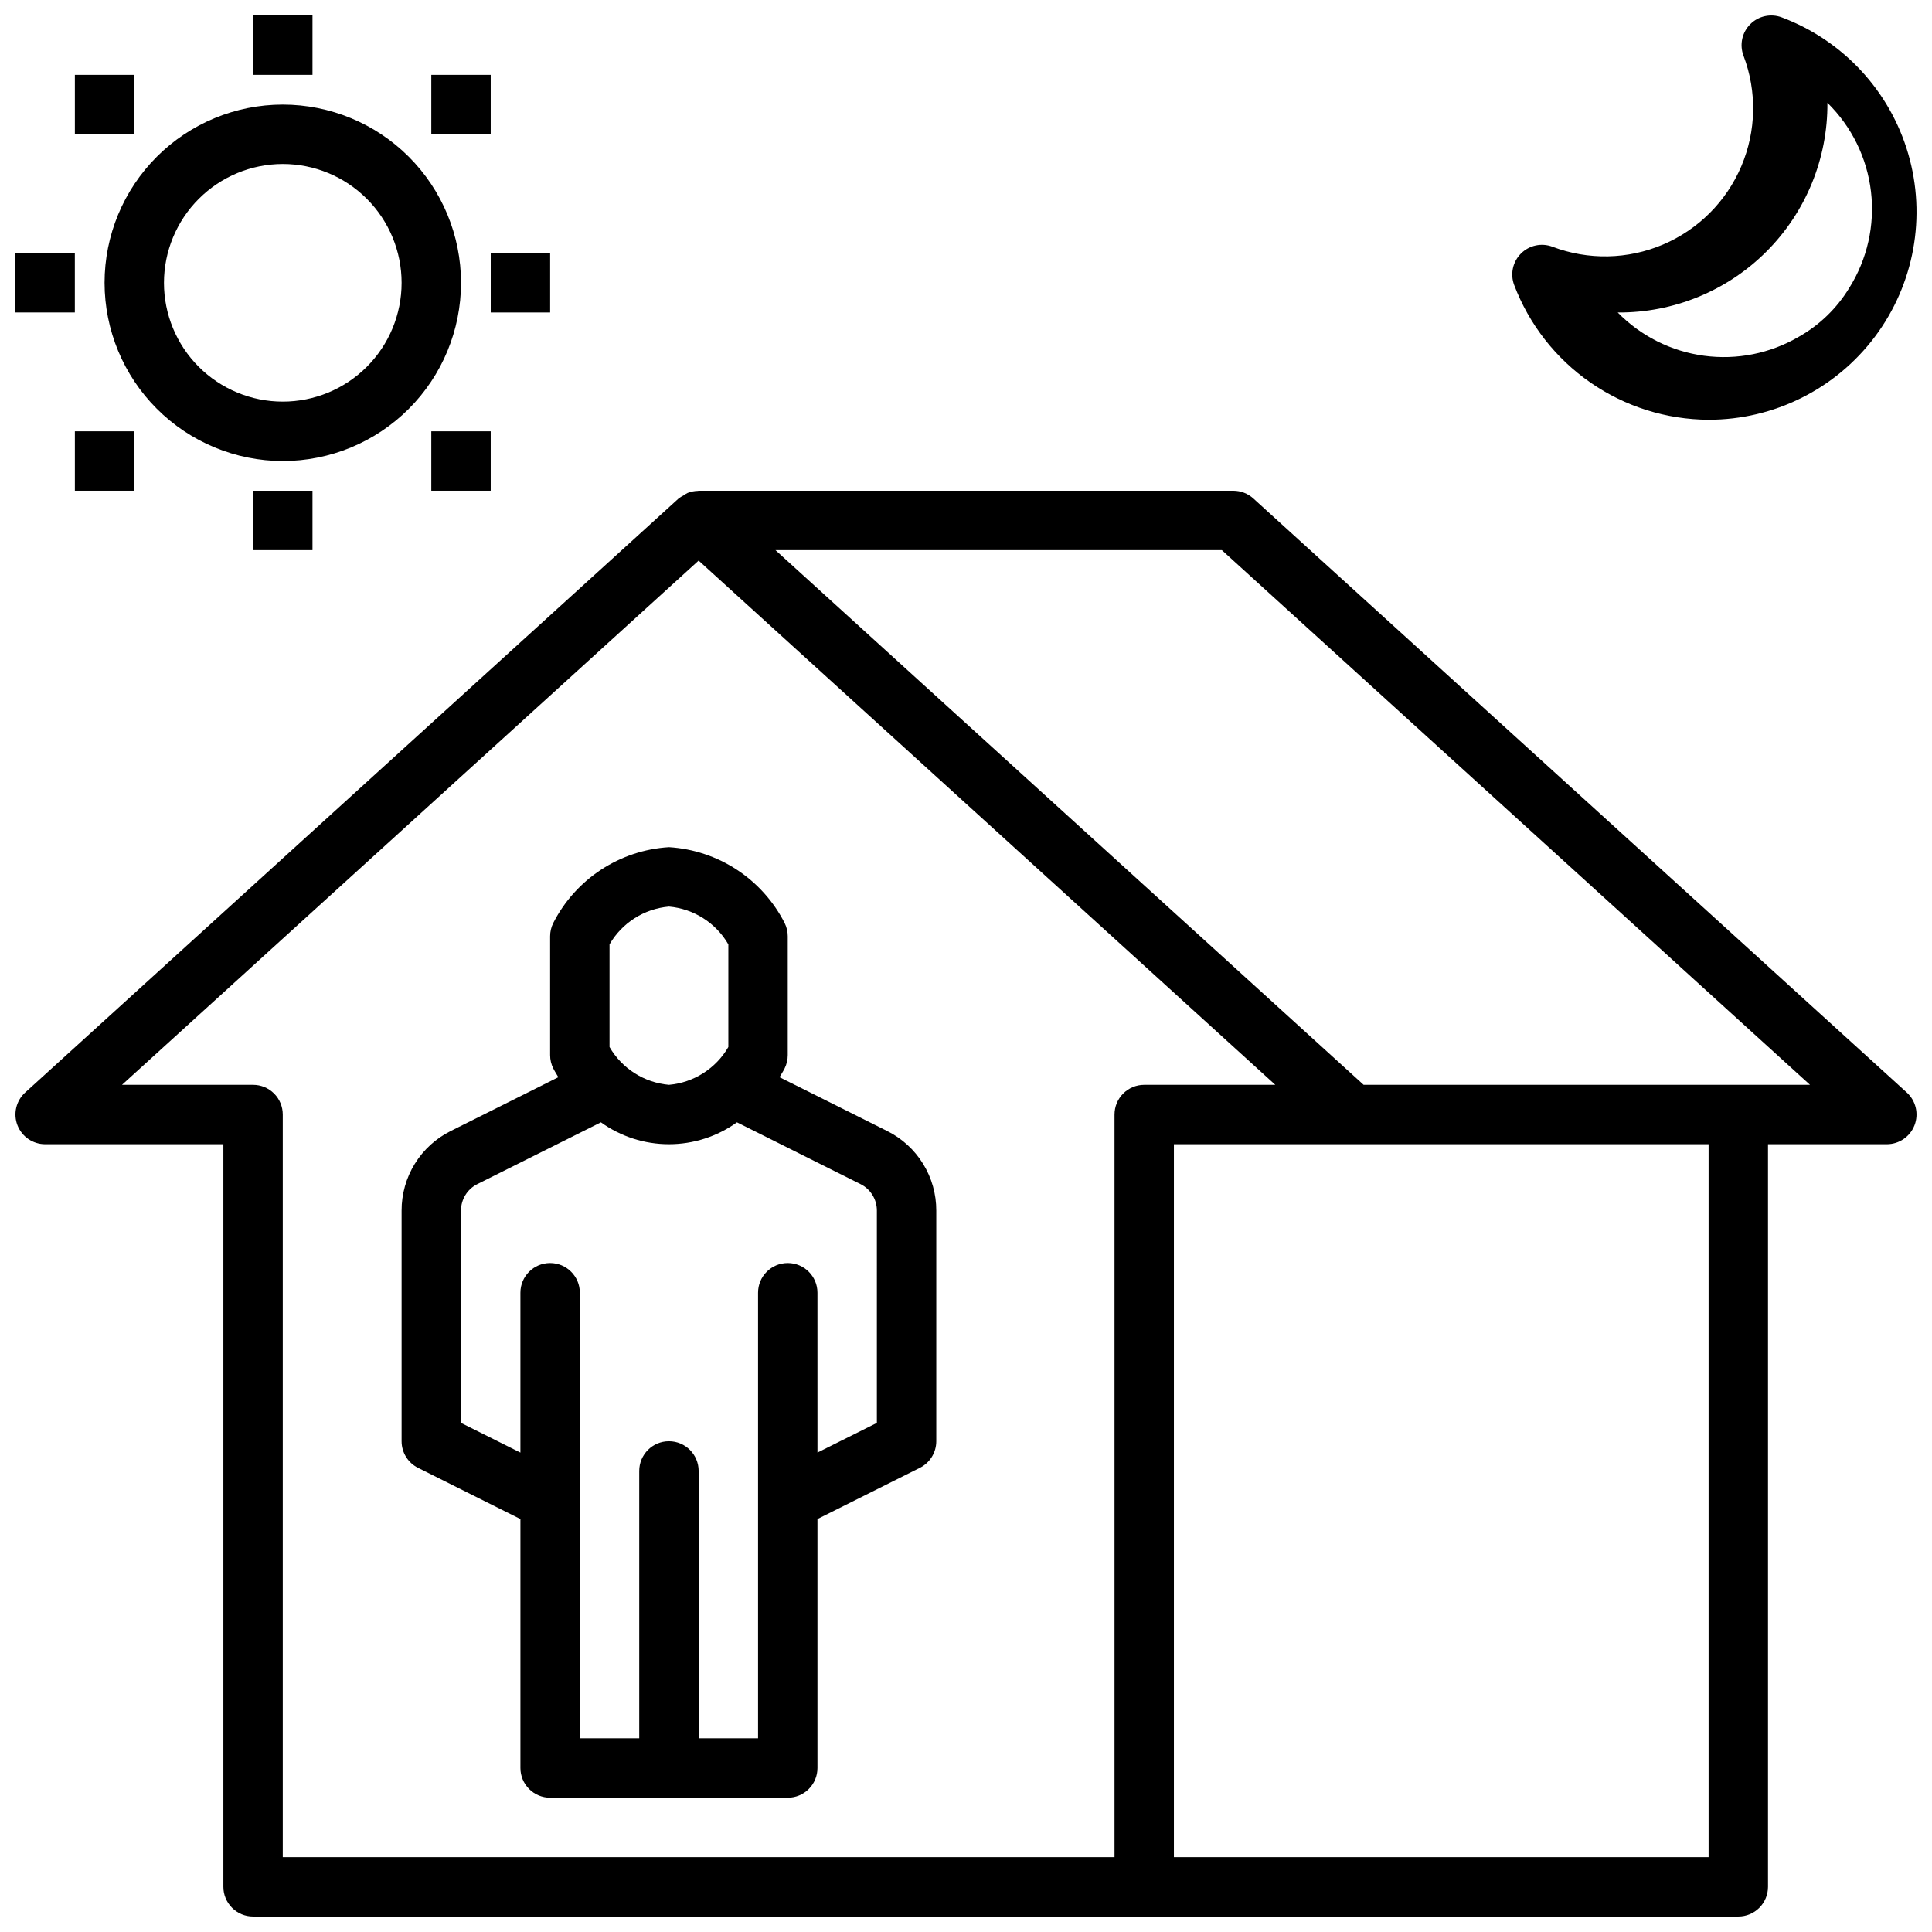
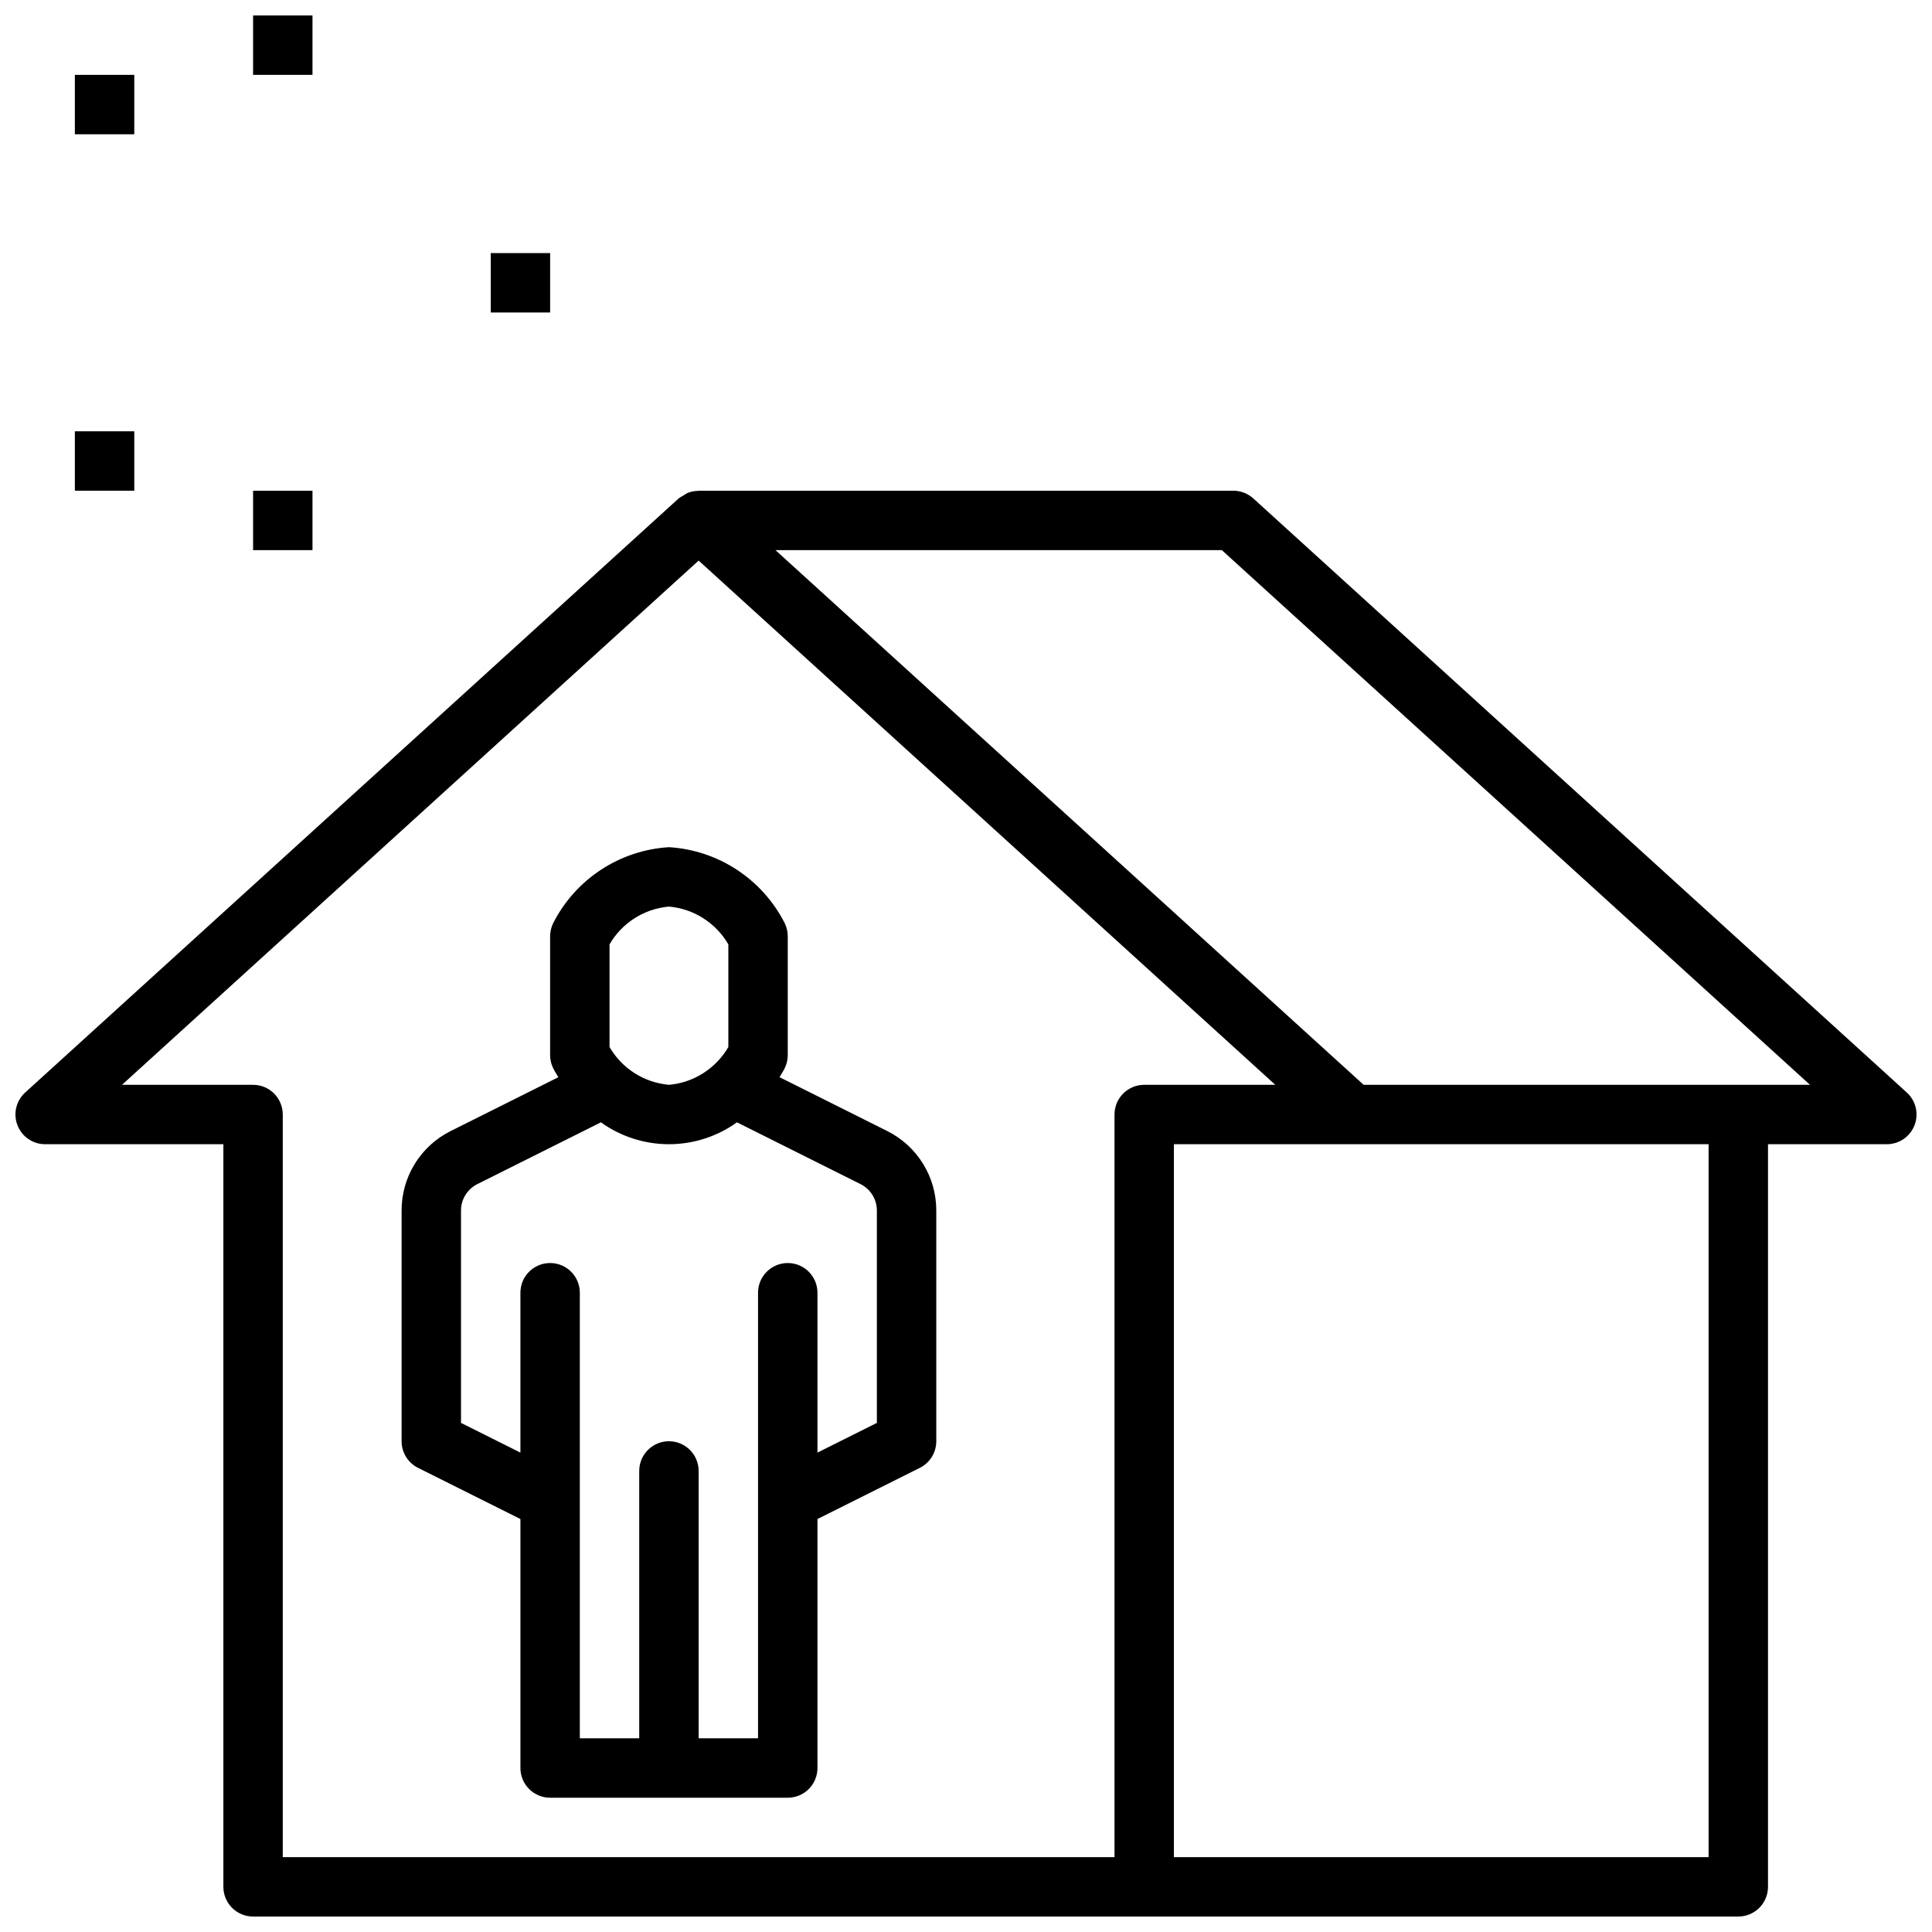
<svg xmlns="http://www.w3.org/2000/svg" width="800px" height="800px" version="1.1" viewBox="144 144 512 512">
  <defs>
    <clipPath id="d">
      <path d="m148.09 274h503.81v377.9h-503.81z" />
    </clipPath>
    <clipPath id="c">
      <path d="m211 148.09h16v15.906h-16z" />
    </clipPath>
    <clipPath id="b">
-       <path d="m148.09 211h15.906v16h-15.906z" />
-     </clipPath>
+       </clipPath>
    <clipPath id="a">
-       <path d="m544 148.09h107.9v107.91h-107.9z" />
-     </clipPath>
+       </clipPath>
  </defs>
  <g clip-path="url(#d)">
    <path d="m476.14 276.09c-1.453-1.312-3.34-2.043-5.297-2.043h-141.7c-0.07 0-0.129 0.039-0.199 0.039-0.93 0.02-1.852 0.207-2.719 0.547-0.395 0.199-0.77 0.43-1.125 0.691-0.441 0.215-0.859 0.469-1.25 0.766l-173.18 157.44h-0.004c-2.402 2.188-3.215 5.633-2.043 8.664 1.172 3.035 4.09 5.035 7.34 5.035h47.234v196.8c-0.004 2.09 0.828 4.09 2.305 5.566 1.477 1.477 3.477 2.309 5.566 2.305h393.6c2.086 0.004 4.09-0.828 5.566-2.305 1.477-1.477 2.305-3.477 2.305-5.566v-196.8h31.488c3.254 0 6.168-2 7.344-5.035 1.172-3.031 0.359-6.477-2.047-8.664zm-36.785 163.27v196.8h-220.42v-196.8c0-2.09-0.828-4.094-2.305-5.57-1.477-1.477-3.481-2.305-5.566-2.301h-34.738l152.82-138.93 152.82 138.93h-34.738c-2.09-0.004-4.09 0.824-5.566 2.301-1.477 1.477-2.305 3.481-2.305 5.57zm157.44 196.8h-141.7v-188.93h141.7zm-91.418-204.67-155.87-141.7 118.29-0.004 155.87 141.7z" />
  </g>
  <path d="m379.07 443.71-28.484-14.242c0.812-1.289 1.266-2.172 1.348-2.332 0.543-1.094 0.828-2.301 0.828-3.523v-31.488c0-1.219-0.285-2.426-0.828-3.519-5.941-11.652-17.602-19.297-30.66-20.094-13.055 0.797-24.715 8.441-30.656 20.094-0.547 1.094-0.832 2.301-0.832 3.519v31.488c0 1.223 0.285 2.43 0.832 3.523 0.078 0.16 0.535 1.043 1.348 2.332l-28.484 14.242c-3.934 1.949-7.238 4.961-9.547 8.695-2.305 3.734-3.523 8.039-3.508 12.43v61.113c0 2.984 1.684 5.711 4.352 7.043l27.137 13.57v65.98c0 2.09 0.828 4.09 2.305 5.566 1.477 1.477 3.481 2.309 5.566 2.305h62.977c2.09 0.004 4.094-0.828 5.57-2.305 1.477-1.477 2.305-3.477 2.301-5.566v-65.98l27.137-13.57c2.668-1.332 4.352-4.059 4.352-7.043v-61.113c0.016-4.391-1.199-8.695-3.508-12.43-2.305-3.734-5.613-6.746-9.543-8.695zm-73.539-49.441c3.305-5.703 9.176-9.438 15.742-10.016 6.566 0.578 12.441 4.312 15.746 10.016v27.199c-3.305 5.703-9.18 9.441-15.746 10.02-6.566-0.578-12.438-4.316-15.742-10.02zm70.848 126.81-15.742 7.871-0.004-42.363c0-4.348-3.523-7.871-7.871-7.871s-7.871 3.523-7.871 7.871v118.08h-15.746v-70.848c0-4.348-3.523-7.875-7.871-7.875s-7.871 3.527-7.871 7.875v70.848h-15.742v-118.08c0-4.348-3.527-7.871-7.875-7.871-4.348 0-7.871 3.523-7.871 7.871v42.367l-15.742-7.871v-56.25c-0.016-2.984 1.676-5.719 4.348-7.043l32.727-16.363c5.254 3.773 11.559 5.801 18.027 5.801s12.773-2.027 18.027-5.801l32.727 16.363c2.676 1.324 4.363 4.059 4.352 7.043z" />
-   <path d="m218.94 266.18c12.527 0 24.539-4.977 33.398-13.836s13.836-20.871 13.836-33.398-4.977-24.539-13.836-33.398c-8.859-8.855-20.871-13.832-33.398-13.832s-24.539 4.977-33.398 13.832c-8.855 8.859-13.832 20.871-13.832 33.398 0.012 12.523 4.992 24.527 13.848 33.383 8.855 8.855 20.859 13.836 33.383 13.852zm0-78.723c8.352 0 16.359 3.316 22.266 9.223s9.223 13.914 9.223 22.266c0 8.352-3.316 16.359-9.223 22.266s-13.914 9.223-22.266 9.223c-8.352 0-16.359-3.316-22.266-9.223s-9.223-13.914-9.223-22.266c0.008-8.348 3.328-16.352 9.234-22.254 5.902-5.906 13.906-9.227 22.254-9.234z" />
  <g clip-path="url(#c)">
    <path d="m211.07 148.09h15.742v15.742h-15.742z" />
  </g>
  <g clip-path="url(#b)">
    <path d="m148.09 211.07h15.742v15.742h-15.742z" />
  </g>
  <path d="m163.84 163.84h15.742v15.742h-15.742z" />
  <path d="m163.84 258.3h15.742v15.742h-15.742z" />
-   <path d="m258.3 163.84h15.742v15.742h-15.742z" />
-   <path d="m258.3 258.3h15.742v15.742h-15.742z" />
  <path d="m274.05 211.07h15.742v15.742h-15.742z" />
  <path d="m211.07 274.05h15.742v15.742h-15.742z" />
  <g clip-path="url(#a)">
-     <path d="m596.8 255.24c17.34 0.012 33.672-8.148 44.082-22.02 10.406-13.875 13.672-31.836 8.812-48.484-4.856-16.648-17.273-30.035-33.508-36.129-2.894-1.09-6.16-0.387-8.344 1.801-2.188 2.188-2.891 5.453-1.797 8.348 3.602 9.48 3.391 19.988-0.586 29.32-3.973 9.328-11.406 16.758-20.738 20.73-9.332 3.973-19.84 4.18-29.32 0.578-2.894-1.086-6.152-0.379-8.336 1.809s-2.887 5.449-1.797 8.34c3.969 10.465 11.02 19.477 20.219 25.855 9.203 6.375 20.117 9.809 31.312 9.852zm-24.086-28.426c14.77 0.105 28.969-5.711 39.414-16.156 10.445-10.445 16.266-24.645 16.156-39.414h0.004c6.418 6.289 10.492 14.59 11.543 23.52 1.051 8.926-0.984 17.945-5.769 25.555-3.277 5.391-7.883 9.844-13.375 12.938-7.574 4.426-16.402 6.191-25.094 5.023-8.691-1.164-16.742-5.199-22.879-11.465z" />
+     <path d="m596.8 255.24c17.34 0.012 33.672-8.148 44.082-22.02 10.406-13.875 13.672-31.836 8.812-48.484-4.856-16.648-17.273-30.035-33.508-36.129-2.894-1.09-6.16-0.387-8.344 1.801-2.188 2.188-2.891 5.453-1.797 8.348 3.602 9.48 3.391 19.988-0.586 29.32-3.973 9.328-11.406 16.758-20.738 20.73-9.332 3.973-19.84 4.18-29.32 0.578-2.894-1.086-6.152-0.379-8.336 1.809s-2.887 5.449-1.797 8.34c3.969 10.465 11.02 19.477 20.219 25.855 9.203 6.375 20.117 9.809 31.312 9.852zm-24.086-28.426c14.77 0.105 28.969-5.711 39.414-16.156 10.445-10.445 16.266-24.645 16.156-39.414h0.004z" />
  </g>
</svg>